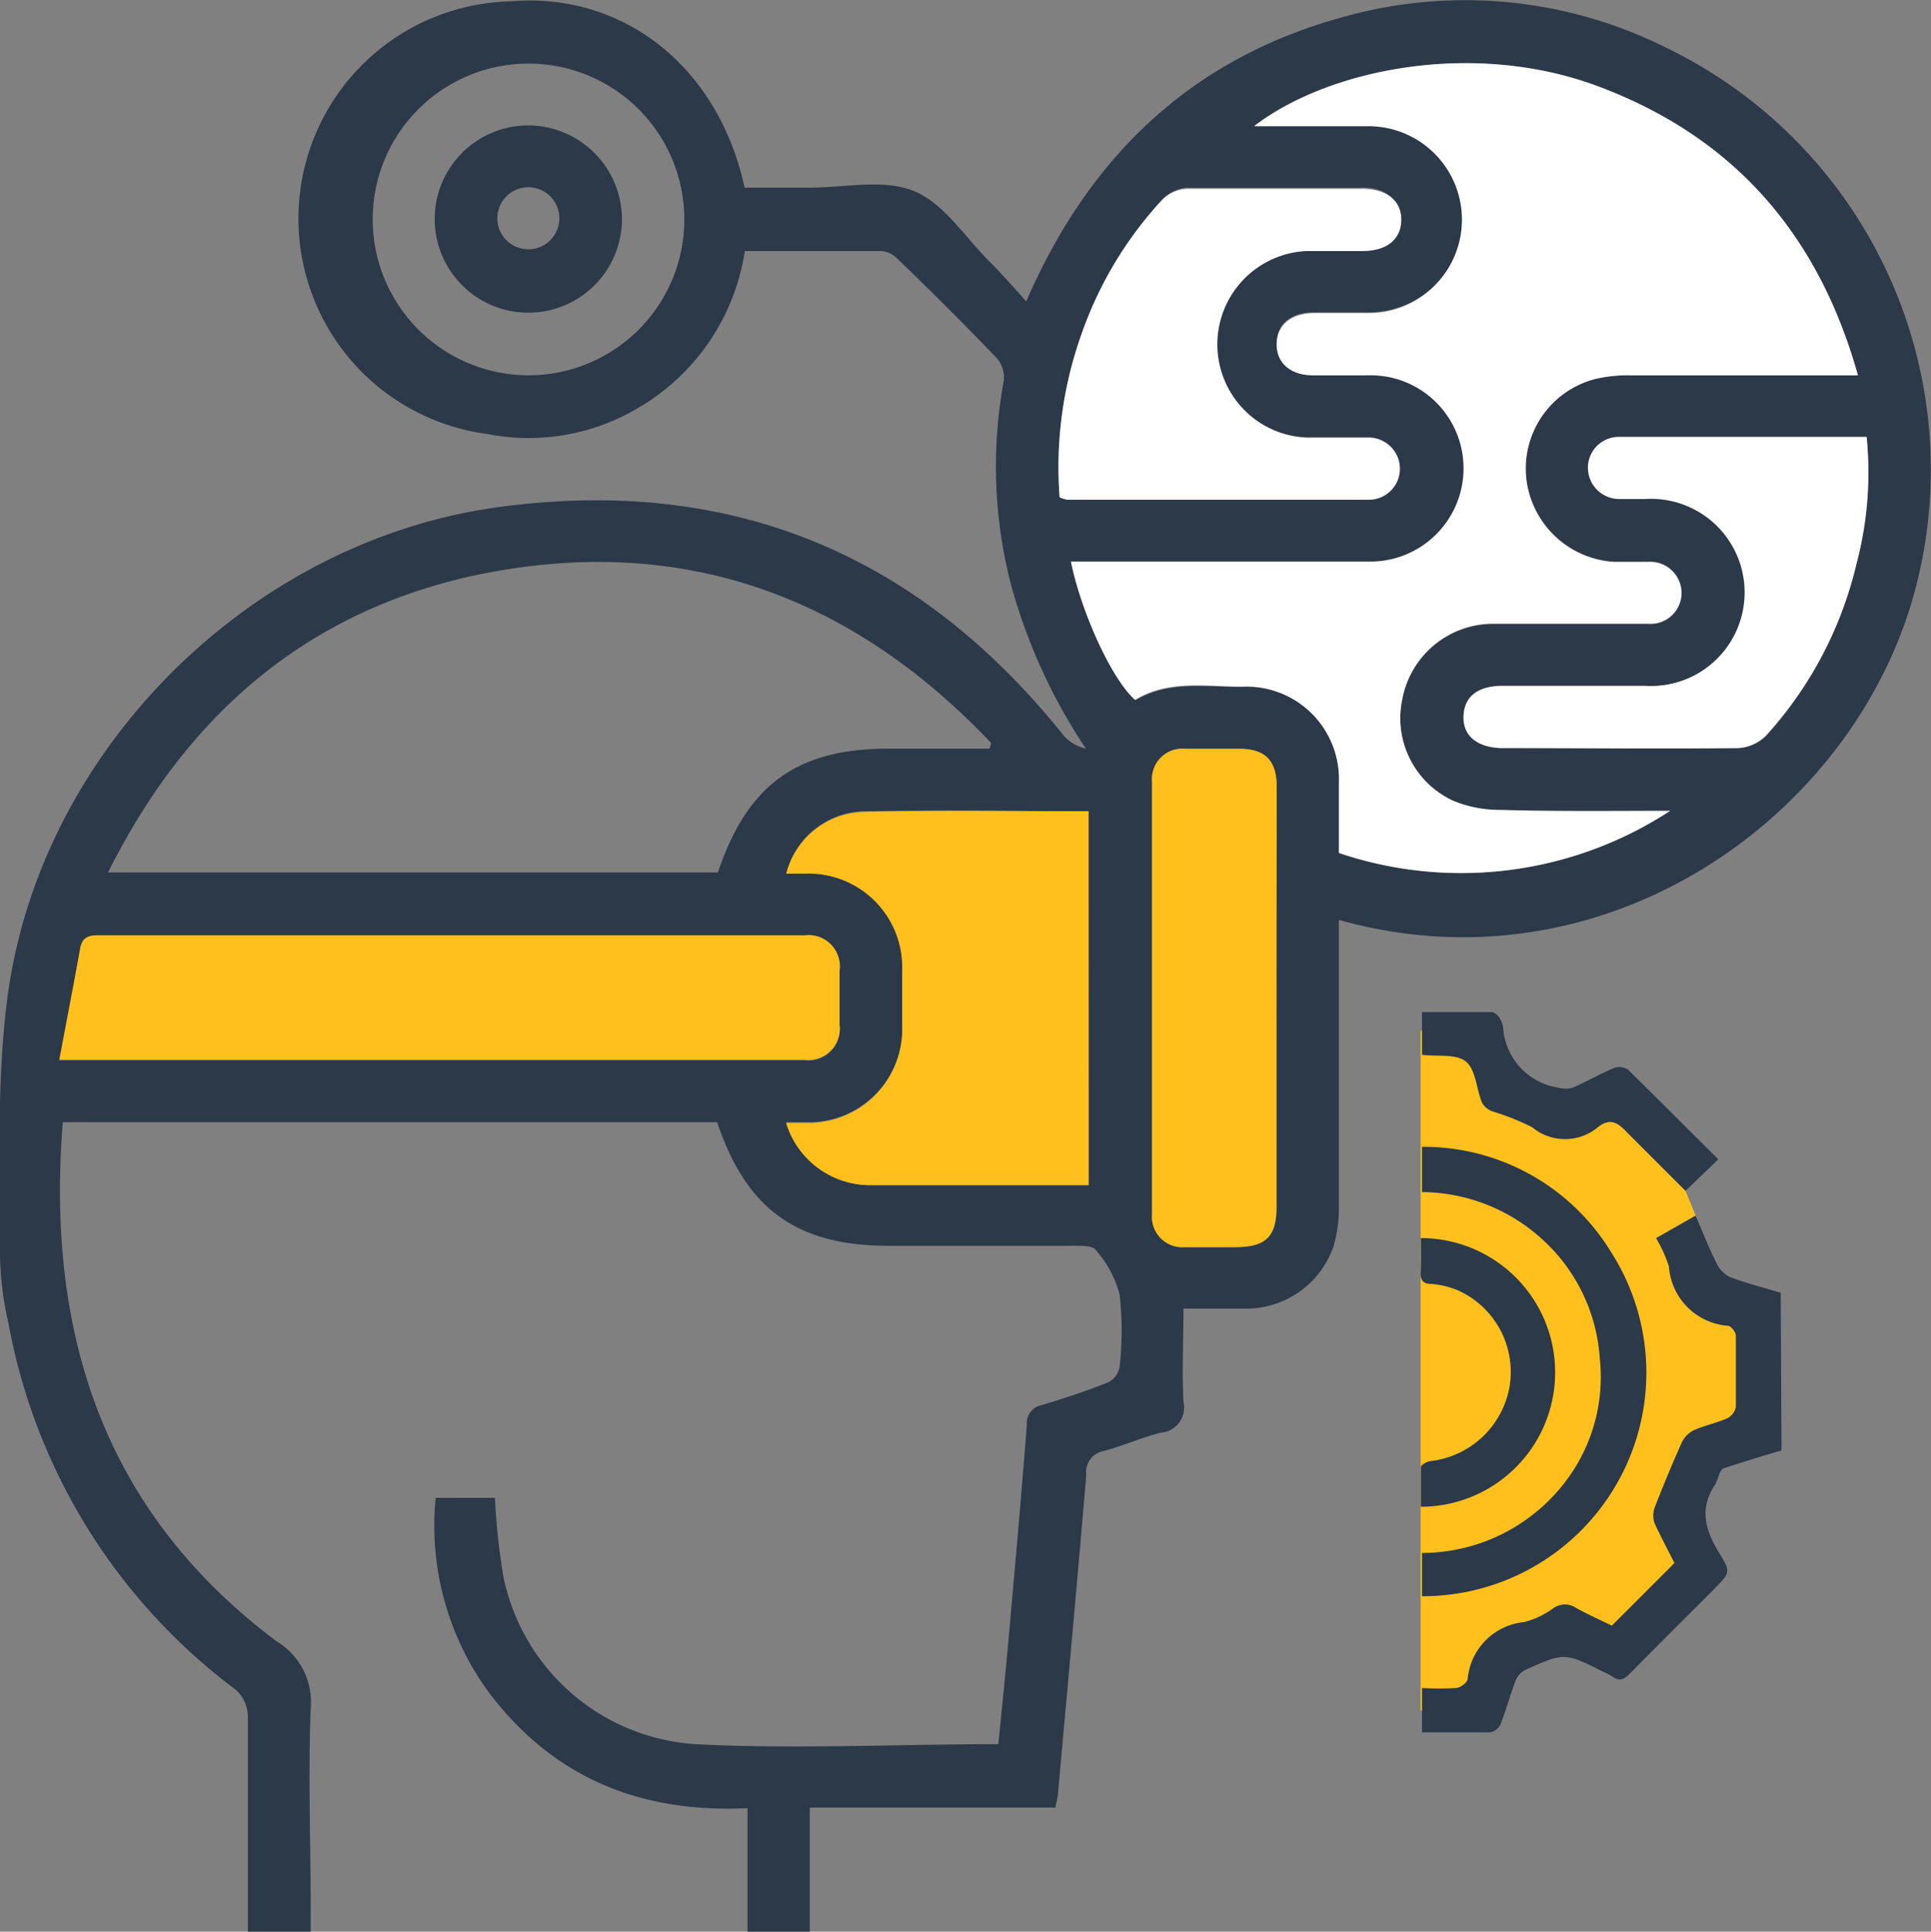
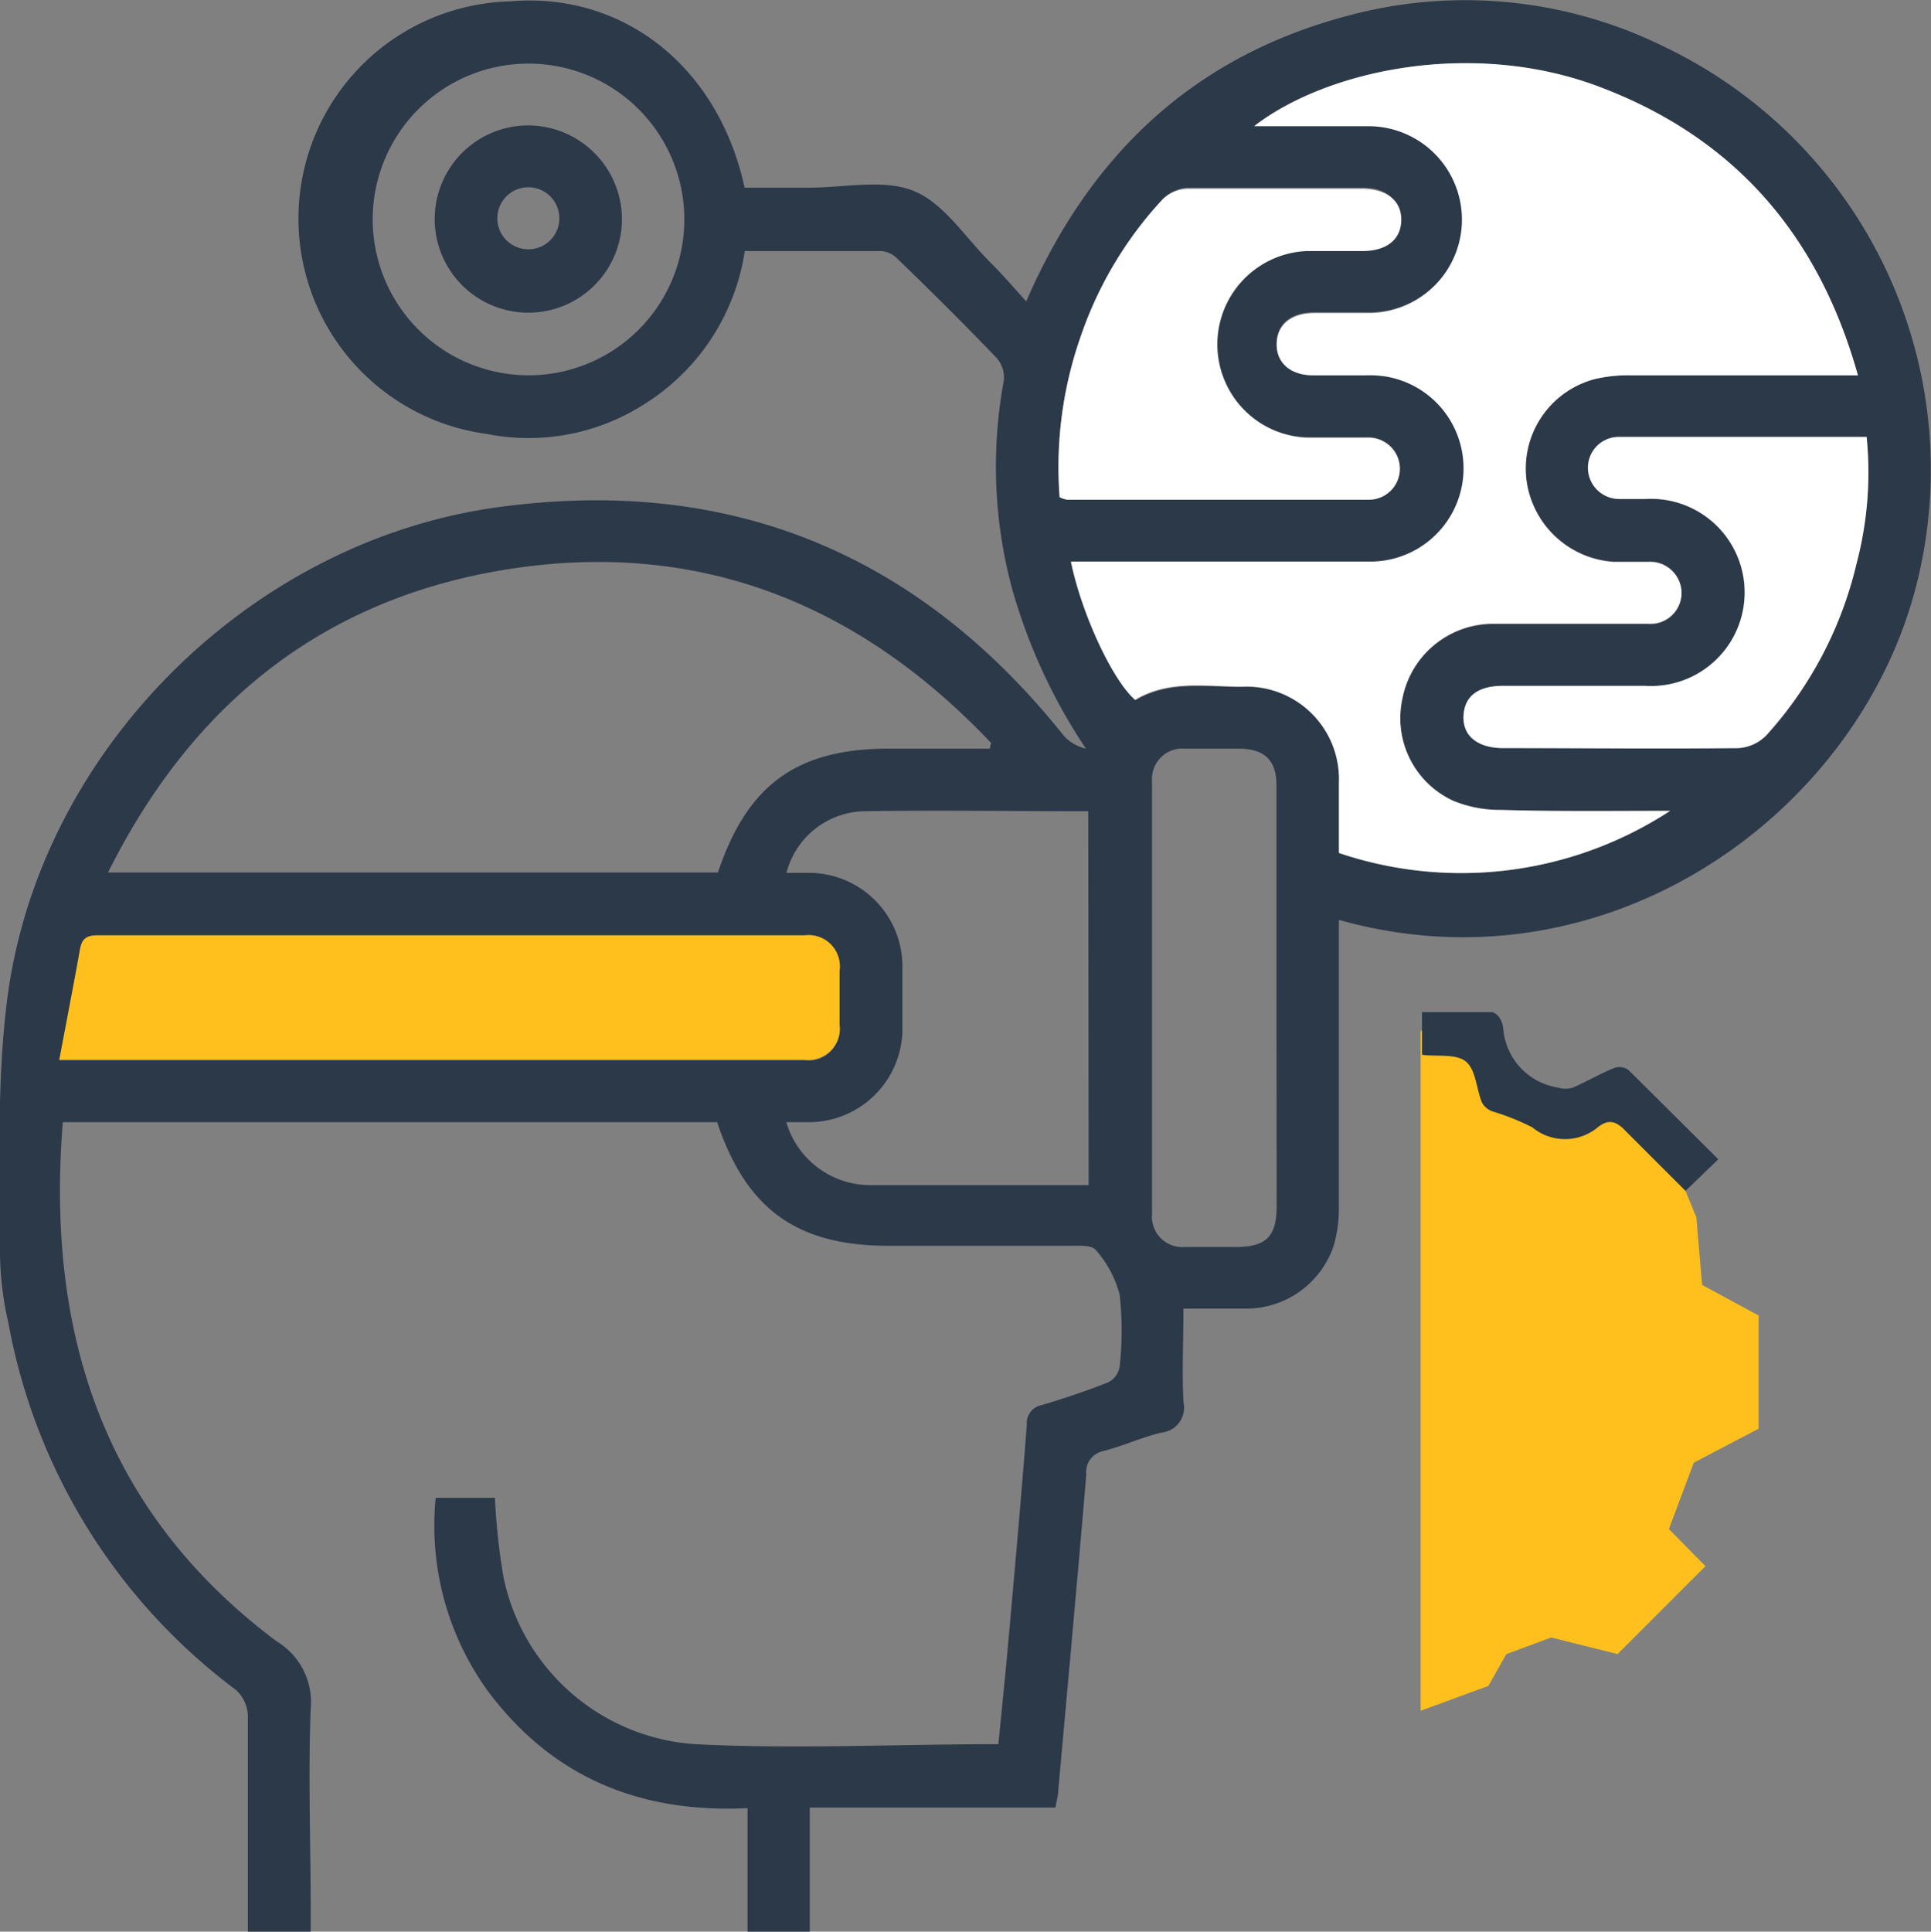
<svg xmlns="http://www.w3.org/2000/svg" viewBox="0 0 97.77 97.79">
  <rect x="0" y="0" width="97.77" height="97.79" fill="#808080" stroke="none" />
  <g id="Layer_2" data-name="Layer 2">
    <g id="Layer_1-2" data-name="Layer 1">
      <path d="M67.79,46.57c0,4.9,0,9.69,0,14.49a7,7,0,0,1-.26,2,4.68,4.68,0,0,1-4.31,3.19c-1.05,0-2.1,0-3.3,0,0,1.61-.08,3.17,0,4.73a1.27,1.27,0,0,1-1.14,1.55c-1,.25-1.92.67-2.91.93A1.08,1.08,0,0,0,55,74.66c-.45,5.33-.94,10.67-1.42,16,0,.26-.09.51-.14.85H41v6.28H37.85V91.54C32.42,91.8,28,90,24.73,85.65a14.27,14.27,0,0,1-2.67-9.82h3a32.68,32.68,0,0,0,.43,4,10.63,10.63,0,0,0,9.7,8.47c5.08.26,10.18,0,15.36,0,.15-1.51.3-3,.44-4.49.35-3.89.7-7.79,1-11.68a.93.93,0,0,1,.77-1c1.13-.34,2.26-.71,3.35-1.15a1.07,1.07,0,0,0,.58-.8,16.4,16.4,0,0,0,0-3.64,5.54,5.54,0,0,0-1.21-2.26c-.19-.25-.83-.21-1.27-.21H45c-4.64,0-7.21-1.84-8.69-6.26H3.18C2.32,67.5,5.25,76.54,14,83.09a3.59,3.59,0,0,1,1.73,3.42c-.13,3.39,0,6.77,0,10.16v1.12H12.55V92.65c0-1.93,0-3.87,0-5.81a1.84,1.84,0,0,0-.61-1.29A29.88,29.88,0,0,1,.43,67,16.48,16.48,0,0,1,0,63.55c0-4.34-.18-8.71.37-13C2,38,12.65,27.4,25.2,25.68,36.93,24.07,46.49,28,53.88,37.27a2.18,2.18,0,0,0,1.1.63,28.54,28.54,0,0,1-3.75-8.15,23.79,23.79,0,0,1-.41-10.45,1.49,1.49,0,0,0-.35-1.17c-1.64-1.71-3.32-3.38-5-5a1.33,1.33,0,0,0-.82-.42c-2.3,0-4.6,0-6.94,0a11.1,11.1,0,0,1-5.28,7.87,10.85,10.85,0,0,1-7.77,1.39A11,11,0,0,1,25.82.07C31.53-.43,36.37,3.36,37.7,9.5H41c1.78,0,3.75-.45,5.27.17s2.59,2.34,3.85,3.59c.6.6,1.16,1.24,1.84,2C55.21,7.76,60.51,2.83,68.27.79a22.75,22.75,0,0,1,16,1.58A23.73,23.73,0,0,1,96.93,30C93.8,41.44,81.19,50.34,67.79,46.57Zm16.77-5.52c-2.86,0-5.71,0-8.57,0a6.17,6.17,0,0,1-2.37-.49A4.6,4.6,0,0,1,71,35.4a4.68,4.68,0,0,1,4.54-3.8c2.63,0,5.26,0,7.89,0A1.57,1.57,0,0,0,85.14,30a1.59,1.59,0,0,0-1.68-1.57c-.59,0-1.18,0-1.77,0a4.77,4.77,0,0,1-4.41-4.2,4.69,4.69,0,0,1,3.48-5.06A7.28,7.28,0,0,1,82.51,19H94.07c-2-7.12-6.29-12-13.15-14.6C74.59,2,67.26,3.5,63.53,6.35c2,0,3.89,0,5.79,0a4.73,4.73,0,1,1,0,9.46H66.53c-1.18,0-1.88.6-1.89,1.56S65.33,19,66.48,19c.89,0,1.78,0,2.67,0a5.45,5.45,0,0,1,1.07.08,4.72,4.72,0,0,1-.86,9.37c-4.7,0-9.4,0-14.11,0h-1c.54,2.64,2.1,6,3.25,7,1.69-1,3.57-.66,5.39-.67a4.69,4.69,0,0,1,4.93,4.87c0,1.18,0,2.36,0,3.55A19.34,19.34,0,0,0,84.56,41.05ZM50.11,37.9l.07-.29C43.09,30.13,34.48,27,24.27,29.08c-8.68,1.81-14.8,7.07-18.8,15.09H36.35c1.49-4.45,4-6.27,8.67-6.27ZM3,53.68h33.5c1.41,0,2.83,0,4.24,0a1.59,1.59,0,0,0,1.77-1.77q0-1.38,0-2.76a1.58,1.58,0,0,0-1.77-1.77q-17.91,0-35.8,0c-.51,0-.78.14-.88.66C3.75,49.85,3.39,51.68,3,53.68Zm52.1-12.61c-3.86,0-7.64-.06-11.41,0a4.16,4.16,0,0,0-3.87,3.12h1a4.74,4.74,0,0,1,4.87,4.86c0,1,0,2.1,0,3.15a4.74,4.74,0,0,1-4.61,4.61c-.41,0-.83,0-1.27,0A4.44,4.44,0,0,0,44.06,60c2.43,0,4.87,0,7.3,0h3.76Zm-1.47-15.9a1.45,1.45,0,0,0,.34.1c5.1,0,10.19,0,15.28,0a1.57,1.57,0,1,0,0-3.14c-1.06,0-2.11,0-3.16,0a4.73,4.73,0,0,1,0-9.45c1,0,1.91,0,2.86,0,1.23,0,2-.61,1.94-1.59S70.2,9.5,69,9.5c-3,0-5.92,0-8.87,0a1.9,1.9,0,0,0-1.24.56A19.38,19.38,0,0,0,54.73,17,20,20,0,0,0,53.65,25.17Zm11,25.35c0-3.58,0-7.16,0-10.75,0-1.28-.59-1.85-1.88-1.87-.92,0-1.84,0-2.76,0a1.54,1.54,0,0,0-1.66,1.67q0,10.94,0,21.88A1.54,1.54,0,0,0,60,63.13c.86,0,1.71,0,2.57,0,1.54,0,2.07-.53,2.07-2.07Zm29.88-28.4H88c-2,0-3.94,0-5.91,0a1.56,1.56,0,0,0-1.63,1.61A1.58,1.58,0,0,0,82,25.27c.43,0,.85,0,1.28,0a4.74,4.74,0,1,1,0,9.46H76.12c-1.26,0-2,.55-2,1.52s.71,1.63,2,1.63c4,0,7.95,0,11.93,0a2.17,2.17,0,0,0,1.39-.64A19.63,19.63,0,0,0,94,28.53,18.05,18.05,0,0,0,94.51,22.12ZM26.72,19a7.89,7.89,0,1,0-7.85-8A7.9,7.9,0,0,0,26.72,19Z" style="fill:#2b3949" />
      <path d="M84.56,41.05a19.34,19.34,0,0,1-16.77,2.13c0-1.19,0-2.37,0-3.55a4.69,4.69,0,0,0-4.93-4.87c-1.82,0-3.7-.36-5.39.67-1.15-1-2.71-4.36-3.25-7h1c4.71,0,9.41,0,14.11,0a4.72,4.72,0,0,0,.86-9.37A5.45,5.45,0,0,0,69.15,19c-.89,0-1.78,0-2.67,0-1.15,0-1.86-.64-1.84-1.59s.71-1.54,1.89-1.56h2.76a4.73,4.73,0,1,0,0-9.46c-1.9,0-3.8,0-5.79,0C67.26,3.5,74.59,2,80.92,4.37,87.78,6.94,92.07,11.85,94.07,19H82.51a7.28,7.28,0,0,0-1.75.19,4.69,4.69,0,0,0-3.48,5.06,4.77,4.77,0,0,0,4.41,4.2c.59,0,1.18,0,1.77,0A1.59,1.59,0,0,1,85.14,30a1.57,1.57,0,0,1-1.67,1.57c-2.63,0-5.26,0-7.89,0A4.68,4.68,0,0,0,71,35.4a4.6,4.6,0,0,0,2.58,5.14A6.17,6.17,0,0,0,76,41C78.85,41.09,81.7,41.05,84.56,41.05Z" style="fill:#fff" />
      <path d="M3,53.68c.37-2,.73-3.83,1.06-5.67.1-.52.37-.66.88-.66q17.9,0,35.8,0a1.58,1.58,0,0,1,1.77,1.77q0,1.38,0,2.76a1.59,1.59,0,0,1-1.77,1.77c-1.41,0-2.83,0-4.24,0H3Z" style="fill:#ffc01d" />
-       <path d="M55.12,41.07V60H51.36c-2.43,0-4.87,0-7.3,0a4.44,4.44,0,0,1-4.26-3.15c.44,0,.86,0,1.27,0a4.74,4.74,0,0,0,4.61-4.61c0-1,0-2.1,0-3.15a4.74,4.74,0,0,0-4.87-4.86h-1a4.16,4.16,0,0,1,3.87-3.12C47.48,41,51.26,41.07,55.12,41.07Z" style="fill:#ffc01d" />
      <path d="M53.65,25.17A20,20,0,0,1,54.73,17a19.38,19.38,0,0,1,4.11-6.88,1.9,1.9,0,0,1,1.24-.56c3,0,5.91,0,8.87,0,1.25,0,2,.58,2,1.56s-.71,1.58-1.94,1.59c-.95,0-1.91,0-2.86,0a4.73,4.73,0,0,0,0,9.45c1.05,0,2.1,0,3.16,0a1.57,1.57,0,1,1,0,3.14c-5.09,0-10.18,0-15.28,0A1.45,1.45,0,0,1,53.65,25.17Z" style="fill:#fff" />
-       <path d="M64.63,50.52V61.07c0,1.54-.53,2.06-2.07,2.07-.86,0-1.71,0-2.57,0a1.54,1.54,0,0,1-1.66-1.67q0-10.93,0-21.88A1.54,1.54,0,0,1,60,37.91c.92,0,1.84,0,2.76,0,1.29,0,1.87.59,1.88,1.87C64.64,43.36,64.63,46.94,64.63,50.52Z" style="fill:#ffc01d" />
      <path d="M94.51,22.12A18.05,18.05,0,0,1,94,28.53a19.63,19.63,0,0,1-4.58,8.7,2.17,2.17,0,0,1-1.39.64c-4,.05-8,0-11.93,0-1.3,0-2.05-.62-2-1.63s.75-1.52,2-1.52h7.19a4.74,4.74,0,1,0,0-9.46c-.43,0-.85,0-1.28,0a1.58,1.58,0,0,1-1.61-1.53,1.56,1.56,0,0,1,1.63-1.61c2,0,3.94,0,5.91,0Z" style="fill:#fff" />
      <path d="M31.49,11.09a4.74,4.74,0,1,1-4.67-4.74A4.76,4.76,0,0,1,31.49,11.09Zm-3.17,0a1.57,1.57,0,1,0-1.61,1.53A1.57,1.57,0,0,0,28.32,11.12Z" style="fill:#2b3949" />
      <polygon points="71.93 52.19 74.92 52.19 76.6 55.09 80.05 56.18 82.06 55.76 85.34 60.29 85.89 61.63 86.18 65.05 89.04 66.6 89.04 72.33 85.76 74.05 84.5 77.41 86.35 79.29 81.9 83.74 78.54 82.9 76.27 83.74 75.36 85.35 71.93 86.61 71.93 52.19" style="fill:#ffc01d" />
-       <path d="M90.2,73.43c-1,.29-1.93.58-2.89.89-.11,0-.2.18-.26.3a3.84,3.84,0,0,1-.19.51c-.84,1.22-.53,2.32.18,3.48.62,1,.55,1-.27,1.86-1.42,1.42-2.84,2.83-4.25,4.26-.29.3-.53.4-.88.15a3.55,3.55,0,0,0-.43-.23c-2-1-2-1-4-.1a1,1,0,0,0-.47.53c-.28.73-.48,1.49-.77,2.22a.73.73,0,0,1-.51.4c-1,0-2,0-3,0l-.46,0V85.46a16,16,0,0,0,1.7,0c.22,0,.58-.26.61-.45a3.18,3.18,0,0,1,2.86-2.89,4.35,4.35,0,0,0,1.49-.71,1,1,0,0,1,1.15,0c.6.33,1.23.61,1.8.89l3.17-3.17c-.3-.6-.66-1.27-1-2a1.19,1.19,0,0,1,0-.81c.43-1.11.89-2.22,1.38-3.31a1.31,1.31,0,0,1,.62-.61c.54-.24,1.14-.36,1.68-.6a.82.82,0,0,0,.43-.57q0-1.8,0-3.6c0-.18-.23-.49-.39-.51a3.24,3.24,0,0,1-3-3,6.93,6.93,0,0,0-.65-1.44l2-1.14c.37.86.69,1.67,1.08,2.45a1.45,1.45,0,0,0,.67.67c.84.31,1.71.53,2.56.79Z" style="fill:#2b3949" />
-       <path d="M72,60.35V58.06a11.12,11.12,0,0,1,9.58,5.34A11.32,11.32,0,0,1,72,80.81c0-.12,0-.26,0-.39v-1.8a9.14,9.14,0,0,0,7.54-4A8.7,8.7,0,0,0,81,68.78a8.9,8.9,0,0,0-2.87-6A9.13,9.13,0,0,0,72,60.35Z" style="fill:#2b3949" />
      <path d="M87,58.69l-1.66,1.6c-1-1-2-2-3-3-.48-.52-.88-.67-1.44-.22a2.6,2.6,0,0,1-3.32,0,12.29,12.29,0,0,0-2-.8,1,1,0,0,1-.54-.44c-.29-.7-.31-1.66-.81-2.08S72.75,53.5,72,53.4V51.24c1.21,0,2.38,0,3.55,0a.65.65,0,0,1,.38.3,1.2,1.2,0,0,1,.18.52,3.29,3.29,0,0,0,2.77,3,1.31,1.31,0,0,0,.76,0c.71-.31,1.39-.71,2.11-1a.79.79,0,0,1,.69.1C83.94,55.64,85.44,57.14,87,58.69Z" style="fill:#2b3949" />
-       <path d="M71.94,62.68a6.8,6.8,0,1,1,0,13.6c0-.65,0-1.31,0-2,0-.12.31-.29.49-.31a4.6,4.6,0,0,0,4-3.76,4.53,4.53,0,0,0-2.6-4.88A4.41,4.41,0,0,0,72.47,65c-.43,0-.56-.2-.54-.61S71.94,63.28,71.94,62.68Z" style="fill:#2b3949" />
    </g>
  </g>
</svg>